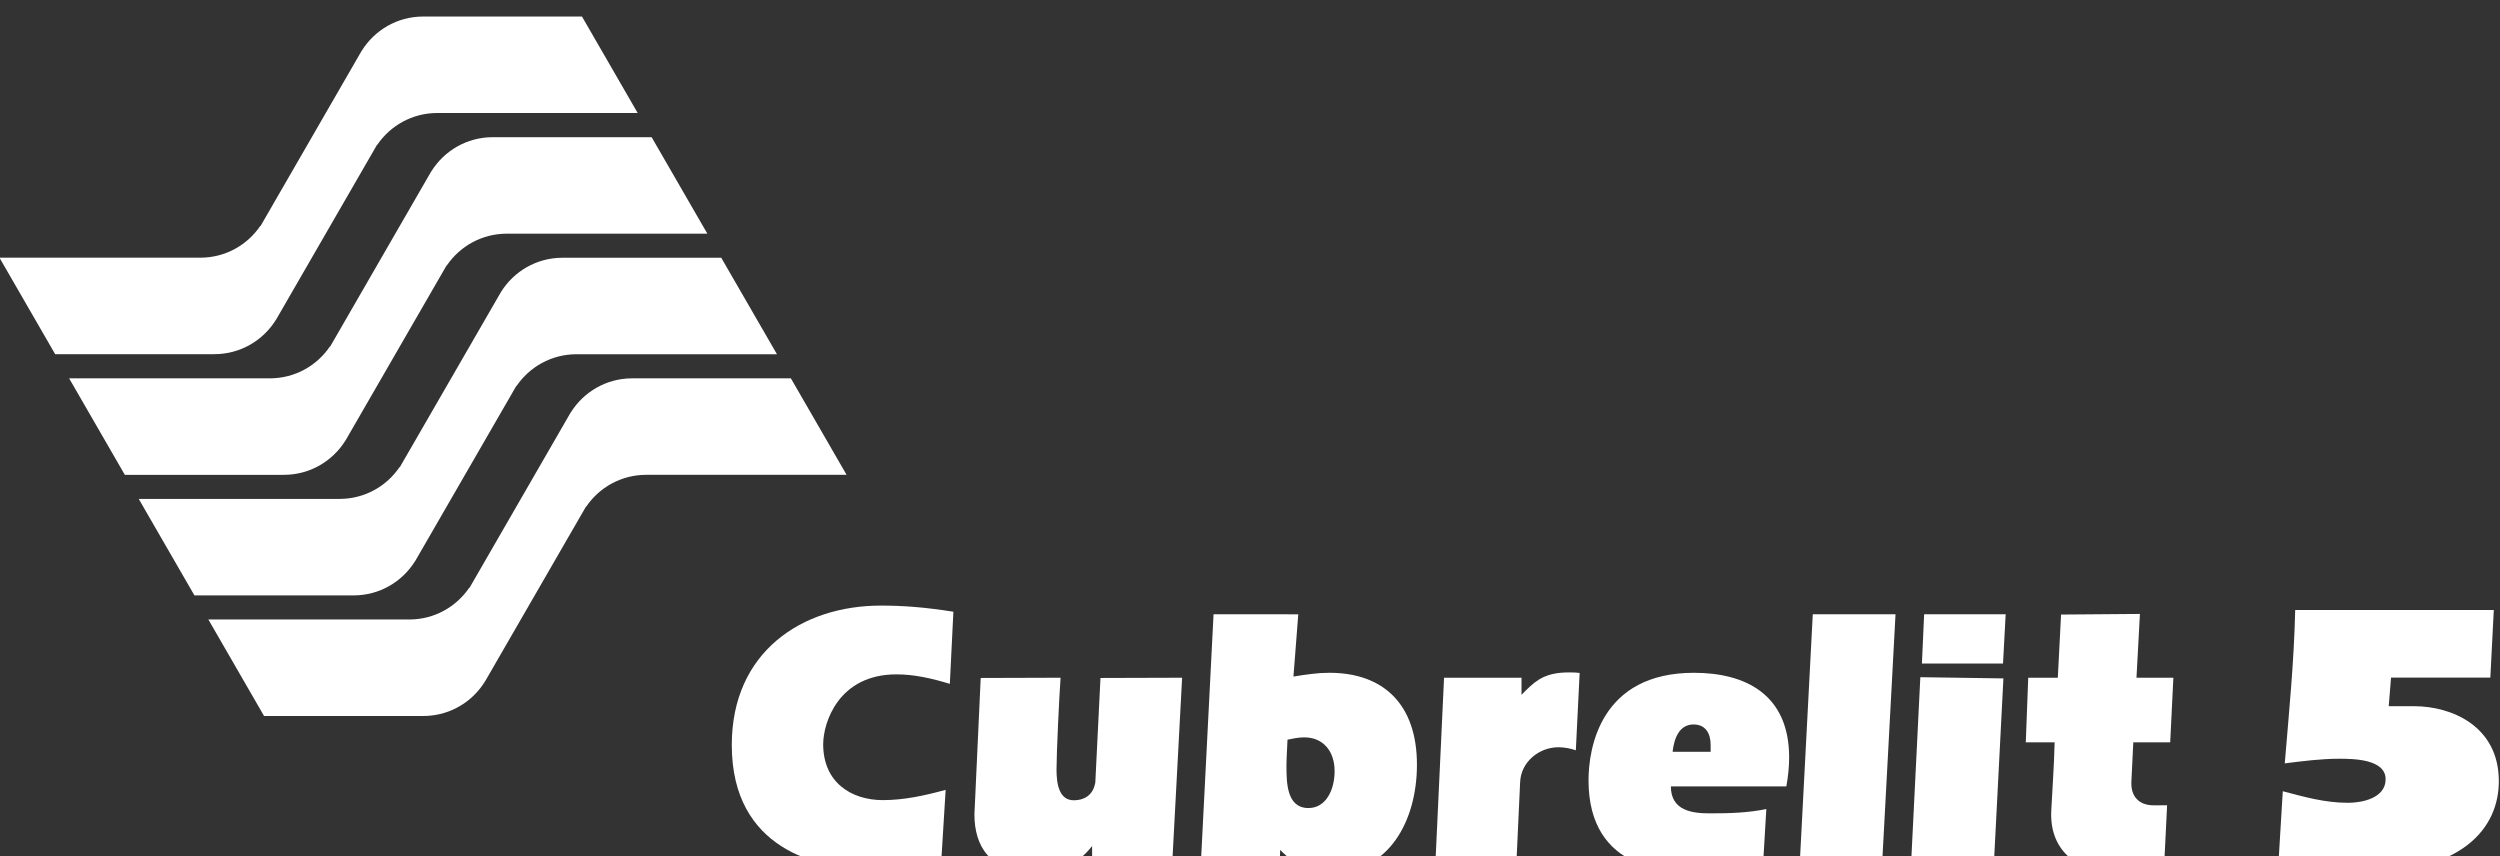
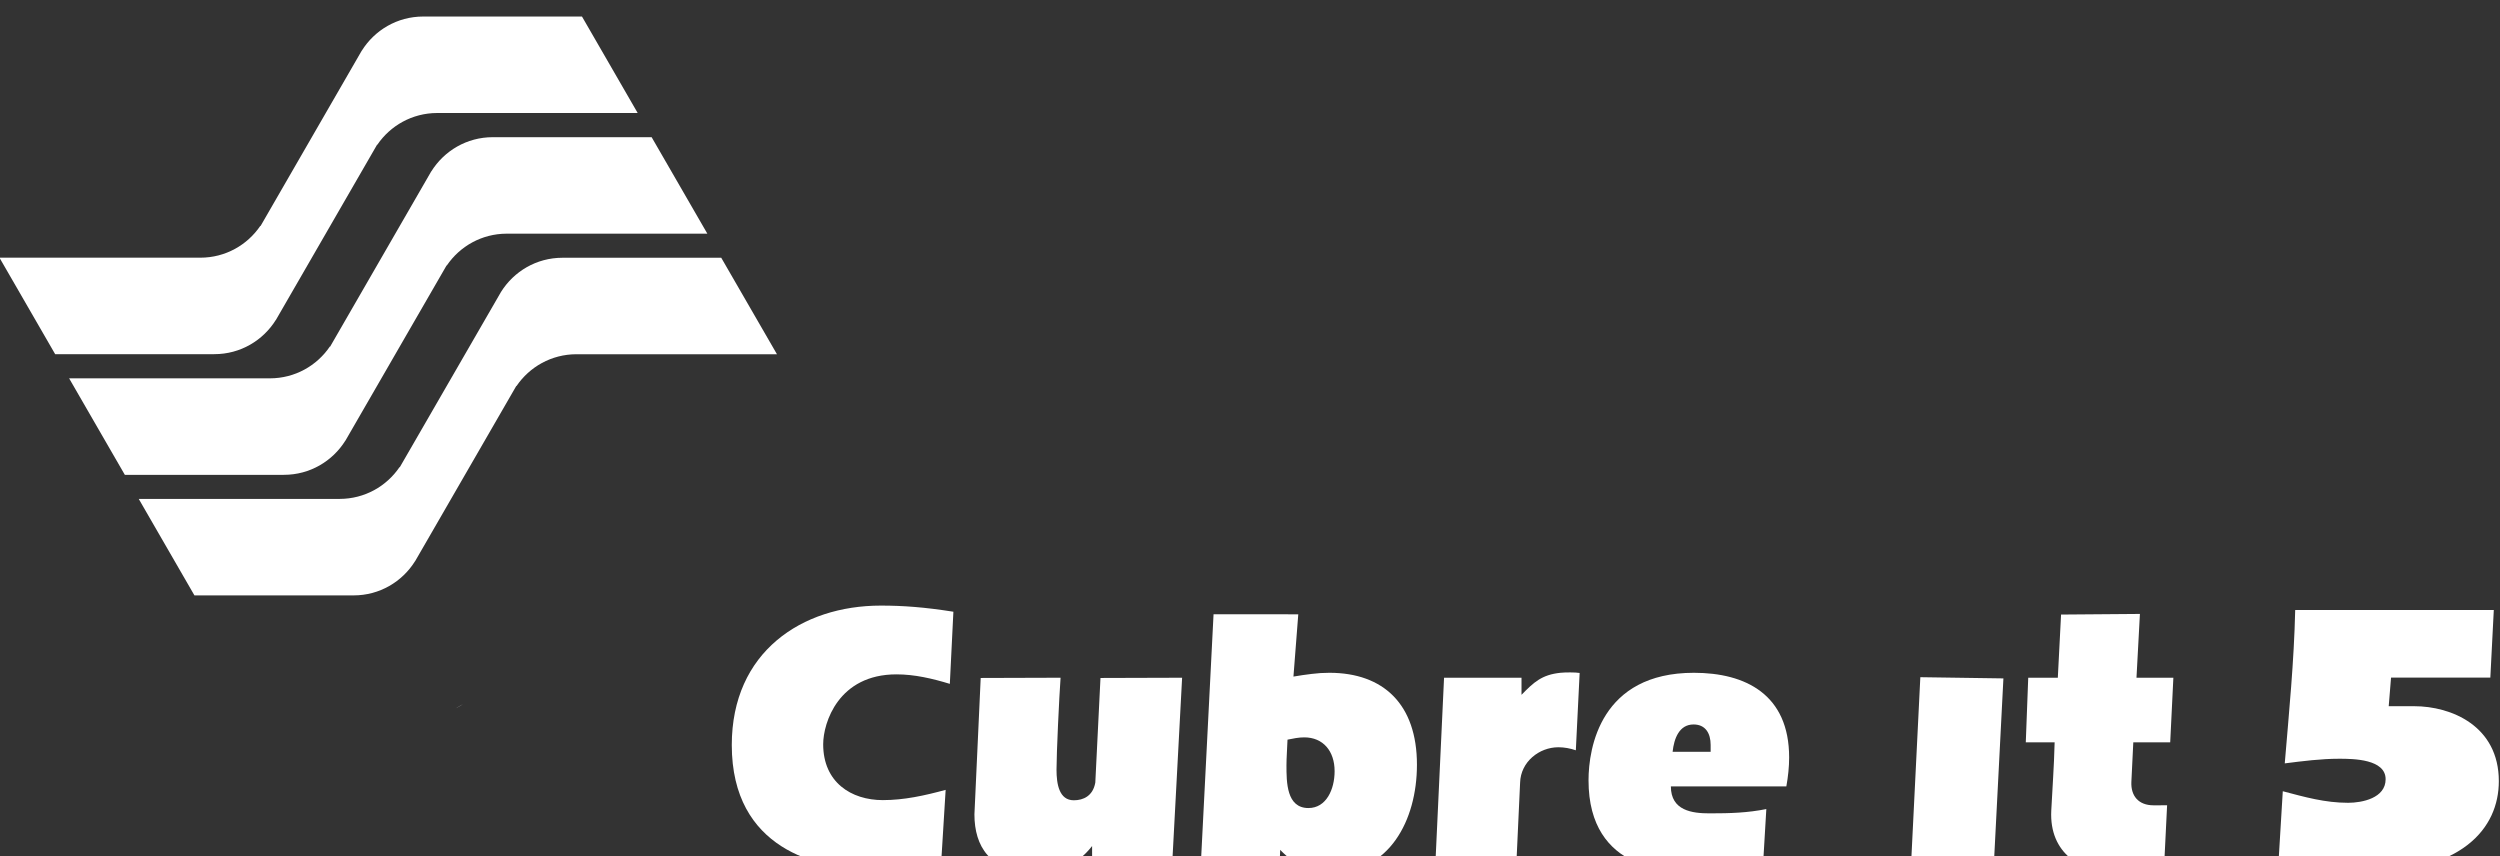
<svg xmlns="http://www.w3.org/2000/svg" xmlns:ns1="http://sodipodi.sourceforge.net/DTD/sodipodi-0.dtd" xmlns:ns2="http://www.inkscape.org/namespaces/inkscape" version="1.1" id="svg132" width="264.901" height="90.747" viewBox="0 0 264.901 90.747" ns1:docname="Landing_Cubrelit_2023.pdf">
  <rect x="0" y="0" width="264.901" height="90.747" fill="#333333" stroke="none" />
  <defs id="defs136">
    <clipPath id="clipPath1604">
      <path d="M 0,5563.5 H 1440 V 0 H 0 Z" id="path1602" />
    </clipPath>
  </defs>
  <g id="g140" ns2:groupmode="layer" ns2:label="Page 1" transform="matrix(1.333,0,0,-1.333,-228.597,7000.747)">
    <g id="g1598">
      <g id="g1600" clip-path="url(#clipPath1604)">
        <g id="g1842" transform="translate(208.302,5195.908)">
          <path d="M 0,0 -0.599,-0.346 C -0.392,-0.242 -0.192,-0.127 0,0" style="fill:#ffffff;fill-opacity:1;fill-rule:nonzero;stroke:none" id="path1844" />
        </g>
        <g id="g1846" transform="translate(188.521,5223.721)">
          <path d="m 0,0 c 0.005,0 0.009,0 0.014,0 2.061,0 3.864,1.087 4.88,2.717 L 4.898,2.714 12.944,16.65 c 0.005,-0.004 0.01,-0.008 0.014,-0.011 1.033,1.524 2.778,2.527 4.758,2.53 h 15.943 l -4.428,7.67 H 16.622 v -10e-4 c -0.004,0 -0.009,0 -0.014,0 -2.061,0 -3.864,-1.087 -4.88,-2.716 L 11.724,24.124 3.681,10.186 C 3.675,10.19 3.67,10.195 3.664,10.2 2.631,8.675 0.886,7.672 -1.094,7.669 h -15.979 l 4.428,-7.67 H 0 Z" style="fill:#ffffff;fill-opacity:1;fill-rule:nonzero;stroke:none" id="path1848" />
        </g>
        <g id="g1850" transform="translate(194.049,5214.13)">
          <path d="m 0,0 c 0.005,0 0.009,-0.001 0.014,-0.001 2.061,0 3.864,1.088 4.88,2.717 L 4.898,2.714 12.944,16.65 c 0.005,-0.004 0.01,-0.008 0.014,-0.012 1.033,1.525 2.778,2.528 4.758,2.531 h 15.953 l -4.429,7.67 H 16.622 v -0.002 c -0.004,0 -0.009,0.001 -0.014,0.001 -2.061,0 -3.864,-1.088 -4.88,-2.717 L 11.724,24.124 3.681,10.186 C 3.675,10.19 3.67,10.195 3.664,10.199 2.631,8.674 0.886,7.672 -1.094,7.669 h -15.97 l 4.429,-7.671 H 0 Z" style="fill:#ffffff;fill-opacity:1;fill-rule:nonzero;stroke:none" id="path1852" />
        </g>
        <g id="g1854" transform="translate(199.588,5204.546)">
          <path d="m 0,0 c 0.005,0 0.009,-0.001 0.014,-0.001 2.061,0 3.864,1.088 4.88,2.717 L 4.898,2.714 12.944,16.65 c 0.005,-0.004 0.01,-0.008 0.014,-0.012 1.033,1.525 2.778,2.528 4.758,2.531 h 15.947 l -4.429,7.67 H 16.622 v -0.002 c -0.004,0 -0.009,0.001 -0.014,0.001 -2.061,0 -3.864,-1.088 -4.88,-2.717 L 3.681,10.186 C 3.675,10.19 3.67,10.195 3.664,10.199 2.631,8.674 0.886,7.672 -1.094,7.669 H -17.07 l 4.429,-7.671 H 0 Z" style="fill:#ffffff;fill-opacity:1;fill-rule:nonzero;stroke:none" id="path1856" />
        </g>
        <g id="g1858" transform="translate(221.752,5221.8)">
-           <path d="m 0,0 v -0.001 c -0.005,0 -0.009,0 -0.014,0 -2.061,0 -3.864,-1.088 -4.88,-2.717 l -0.004,0.002 -8.043,-13.938 c -0.006,0.005 -0.012,0.009 -0.017,0.014 -1.033,-1.525 -2.778,-2.527 -4.758,-2.53 h -15.983 l 4.428,-7.671 h 12.649 v 0.002 c 0.004,0 0.009,-0.001 0.014,-0.001 0.92,0 1.789,0.217 2.56,0.603 l 0.598,0.345 c 0.693,0.458 1.282,1.063 1.722,1.769 l 0.004,-0.002 8.046,13.936 c 0.005,-0.004 0.009,-0.008 0.014,-0.012 1.033,1.525 2.778,2.528 4.758,2.531 H 17.033 L 12.605,0 Z" style="fill:#ffffff;fill-opacity:1;fill-rule:nonzero;stroke:none" id="path1860" />
-         </g>
+           </g>
        <g id="g1862" transform="translate(361.37,5195.737)">
          <path d="m 0,0 h 2.026 c 2.948,0 6.727,-1.567 6.727,-5.958 0,-3.748 -2.918,-7.279 -10.904,-7.279 -2.058,0 -4.645,0.321 -6.611,0.813 l 0.342,5.665 c 1.751,-0.461 3.351,-0.919 5.194,-0.919 1.105,0 2.981,0.368 2.981,1.873 0,1.597 -2.551,1.629 -3.686,1.629 -1.444,0 -2.889,-0.185 -4.332,-0.369 0.338,4.054 0.738,8.108 0.83,12.193 H 8.353 L 8.078,2.273 H 0.185 Z" style="fill:#ffffff;fill-opacity:1;fill-rule:nonzero;stroke:none" id="path1864" />
        </g>
        <g id="g1866" transform="translate(246.301,5183.252)">
          <path d="m 0,0 c -1.692,-0.242 -4.05,-0.446 -5.825,-0.446 -3.938,0 -10.816,1.54 -10.816,9.845 0,7.399 5.574,11.083 11.842,11.083 1.775,0 3.465,-0.124 5.774,-0.487 L 0.692,14.261 c -1.386,0.423 -2.801,0.755 -4.243,0.755 -4.604,0 -5.824,-3.835 -5.824,-5.557 0,-3.02 2.219,-4.439 4.743,-4.439 1.691,0 3.328,0.362 4.991,0.815 z" style="fill:#ffffff;fill-opacity:1;fill-rule:nonzero;stroke:none" id="path1868" />
        </g>
        <g id="g1870" transform="translate(249.447,5197.981)">
          <path d="M 0,0 6.349,0.02 C 6.238,-1.49 6.026,-6.02 6.026,-7.289 c 0,-1.147 0.211,-2.433 1.375,-2.433 0.749,0 1.52,0.335 1.709,1.407 0.172,3.459 0.333,6.722 0.411,8.315 l 6.489,0.02 -0.805,-15.101 h -6.35 v 1.722 c -1.276,-1.631 -2.858,-2.164 -4.743,-2.114 -3.377,0.09 -4.611,2.091 -4.611,4.628 z" style="fill:#ffffff;fill-opacity:1;fill-rule:nonzero;stroke:none" id="path1872" />
        </g>
        <g id="g1874" transform="translate(273.752,5191.055)">
          <path d="m 0,0 c 0,-1.359 0,-3.413 1.747,-3.413 1.415,0 2.08,1.48 2.08,2.93 0,1.6 -0.915,2.688 -2.413,2.688 C 0.971,2.205 0.527,2.114 0.083,2.023 0.056,1.298 0,0.543 0,0 m 0.555,7.037 c 0.499,0.09 0.97,0.15 1.442,0.211 0.471,0.061 0.943,0.09 1.414,0.09 4.299,0 6.961,-2.506 6.961,-7.308 0,-4.469 -2.246,-8.577 -6.739,-8.577 -1.581,0 -2.995,0.604 -4.132,1.812 l -0.056,-1.419 h -6.267 l 1.026,20.144 6.735,-0.003 z" style="fill:#ffffff;fill-opacity:1;fill-rule:nonzero;stroke:none" id="path1876" />
        </g>
        <g id="g1878" transform="translate(292.012,5182.901)">
          <path d="m 0,0 h -6.438 l 0.705,15.1 h 6.157 v -1.359 c 0.971,0.997 1.61,1.598 3.098,1.752 0.359,0.037 1.19,0.046 1.523,-0.015 L 4.742,9.332 C 4.298,9.483 3.827,9.573 3.356,9.573 1.83,9.573 0.358,8.417 0.312,6.757 Z" style="fill:#ffffff;fill-opacity:1;fill-rule:nonzero;stroke:none" id="path1880" />
        </g>
        <g id="g1882" transform="translate(307.47,5192.112)">
          <path d="M 0,0 V 0.543 C 0,1.479 -0.416,2.174 -1.359,2.174 -2.496,2.174 -2.912,1.057 -3.023,0 Z m -3.162,-2.749 c 0,-1.932 1.692,-2.144 3.079,-2.144 1.664,0 3.02,0.044 4.509,0.342 L 4.16,-9.061 c -1.692,-0.332 -3.384,-0.543 -5.103,-0.543 -2.191,0 -8.764,0 -8.764,7.339 0,2.597 0.971,8.546 8.376,8.546 4.104,0 7.571,-1.721 7.571,-6.734 0,-0.755 -0.083,-1.51 -0.222,-2.296 z" style="fill:#ffffff;fill-opacity:1;fill-rule:nonzero;stroke:none" id="path1884" />
        </g>
        <g id="g1886" transform="translate(321.084,5182.901)">
-           <path d="m 0,0 h -6.549 l 1.054,20.144 h 6.577 z" style="fill:#ffffff;fill-opacity:1;fill-rule:nonzero;stroke:none" id="path1888" />
-         </g>
+           </g>
        <g id="g1890" transform="translate(329.966,5182.855)">
          <path d="m 0,0 -6.576,0.1 0.748,15.088 6.604,-0.096 z" style="fill:#ffffff;fill-opacity:1;fill-rule:nonzero;stroke:none" id="path1892" />
        </g>
        <g id="g1894" transform="translate(330.711,5199.127)">
-           <path d="M 0,0 H -6.447 L -6.27,3.92 0.21,3.916 Z" style="fill:#ffffff;fill-opacity:1;fill-rule:nonzero;stroke:none" id="path1896" />
-         </g>
+           </g>
        <g id="g1898" transform="translate(341.067,5192.867)">
          <path d="m 0,0 c -0.049,-0.996 -0.096,-1.94 -0.153,-3.141 -0.053,-1.116 0.568,-1.867 1.76,-1.867 0.611,0 1.08,0.002 1.08,0.002 L 2.446,-9.905 c -1.331,-0.362 -2.431,-0.462 -3.846,-0.462 -2.718,0 -5.289,1.524 -5.121,4.932 0.102,2.072 0.212,3.291 0.268,5.435 h -2.293 l 0.194,5.134 H -6 l 0.258,5.021 6.268,0.05 L 0.253,5.134 H 3.185 L 2.934,0 Z" style="fill:#ffffff;fill-opacity:1;fill-rule:nonzero;stroke:none" id="path1900" />
        </g>
      </g>
    </g>
  </g>
</svg>